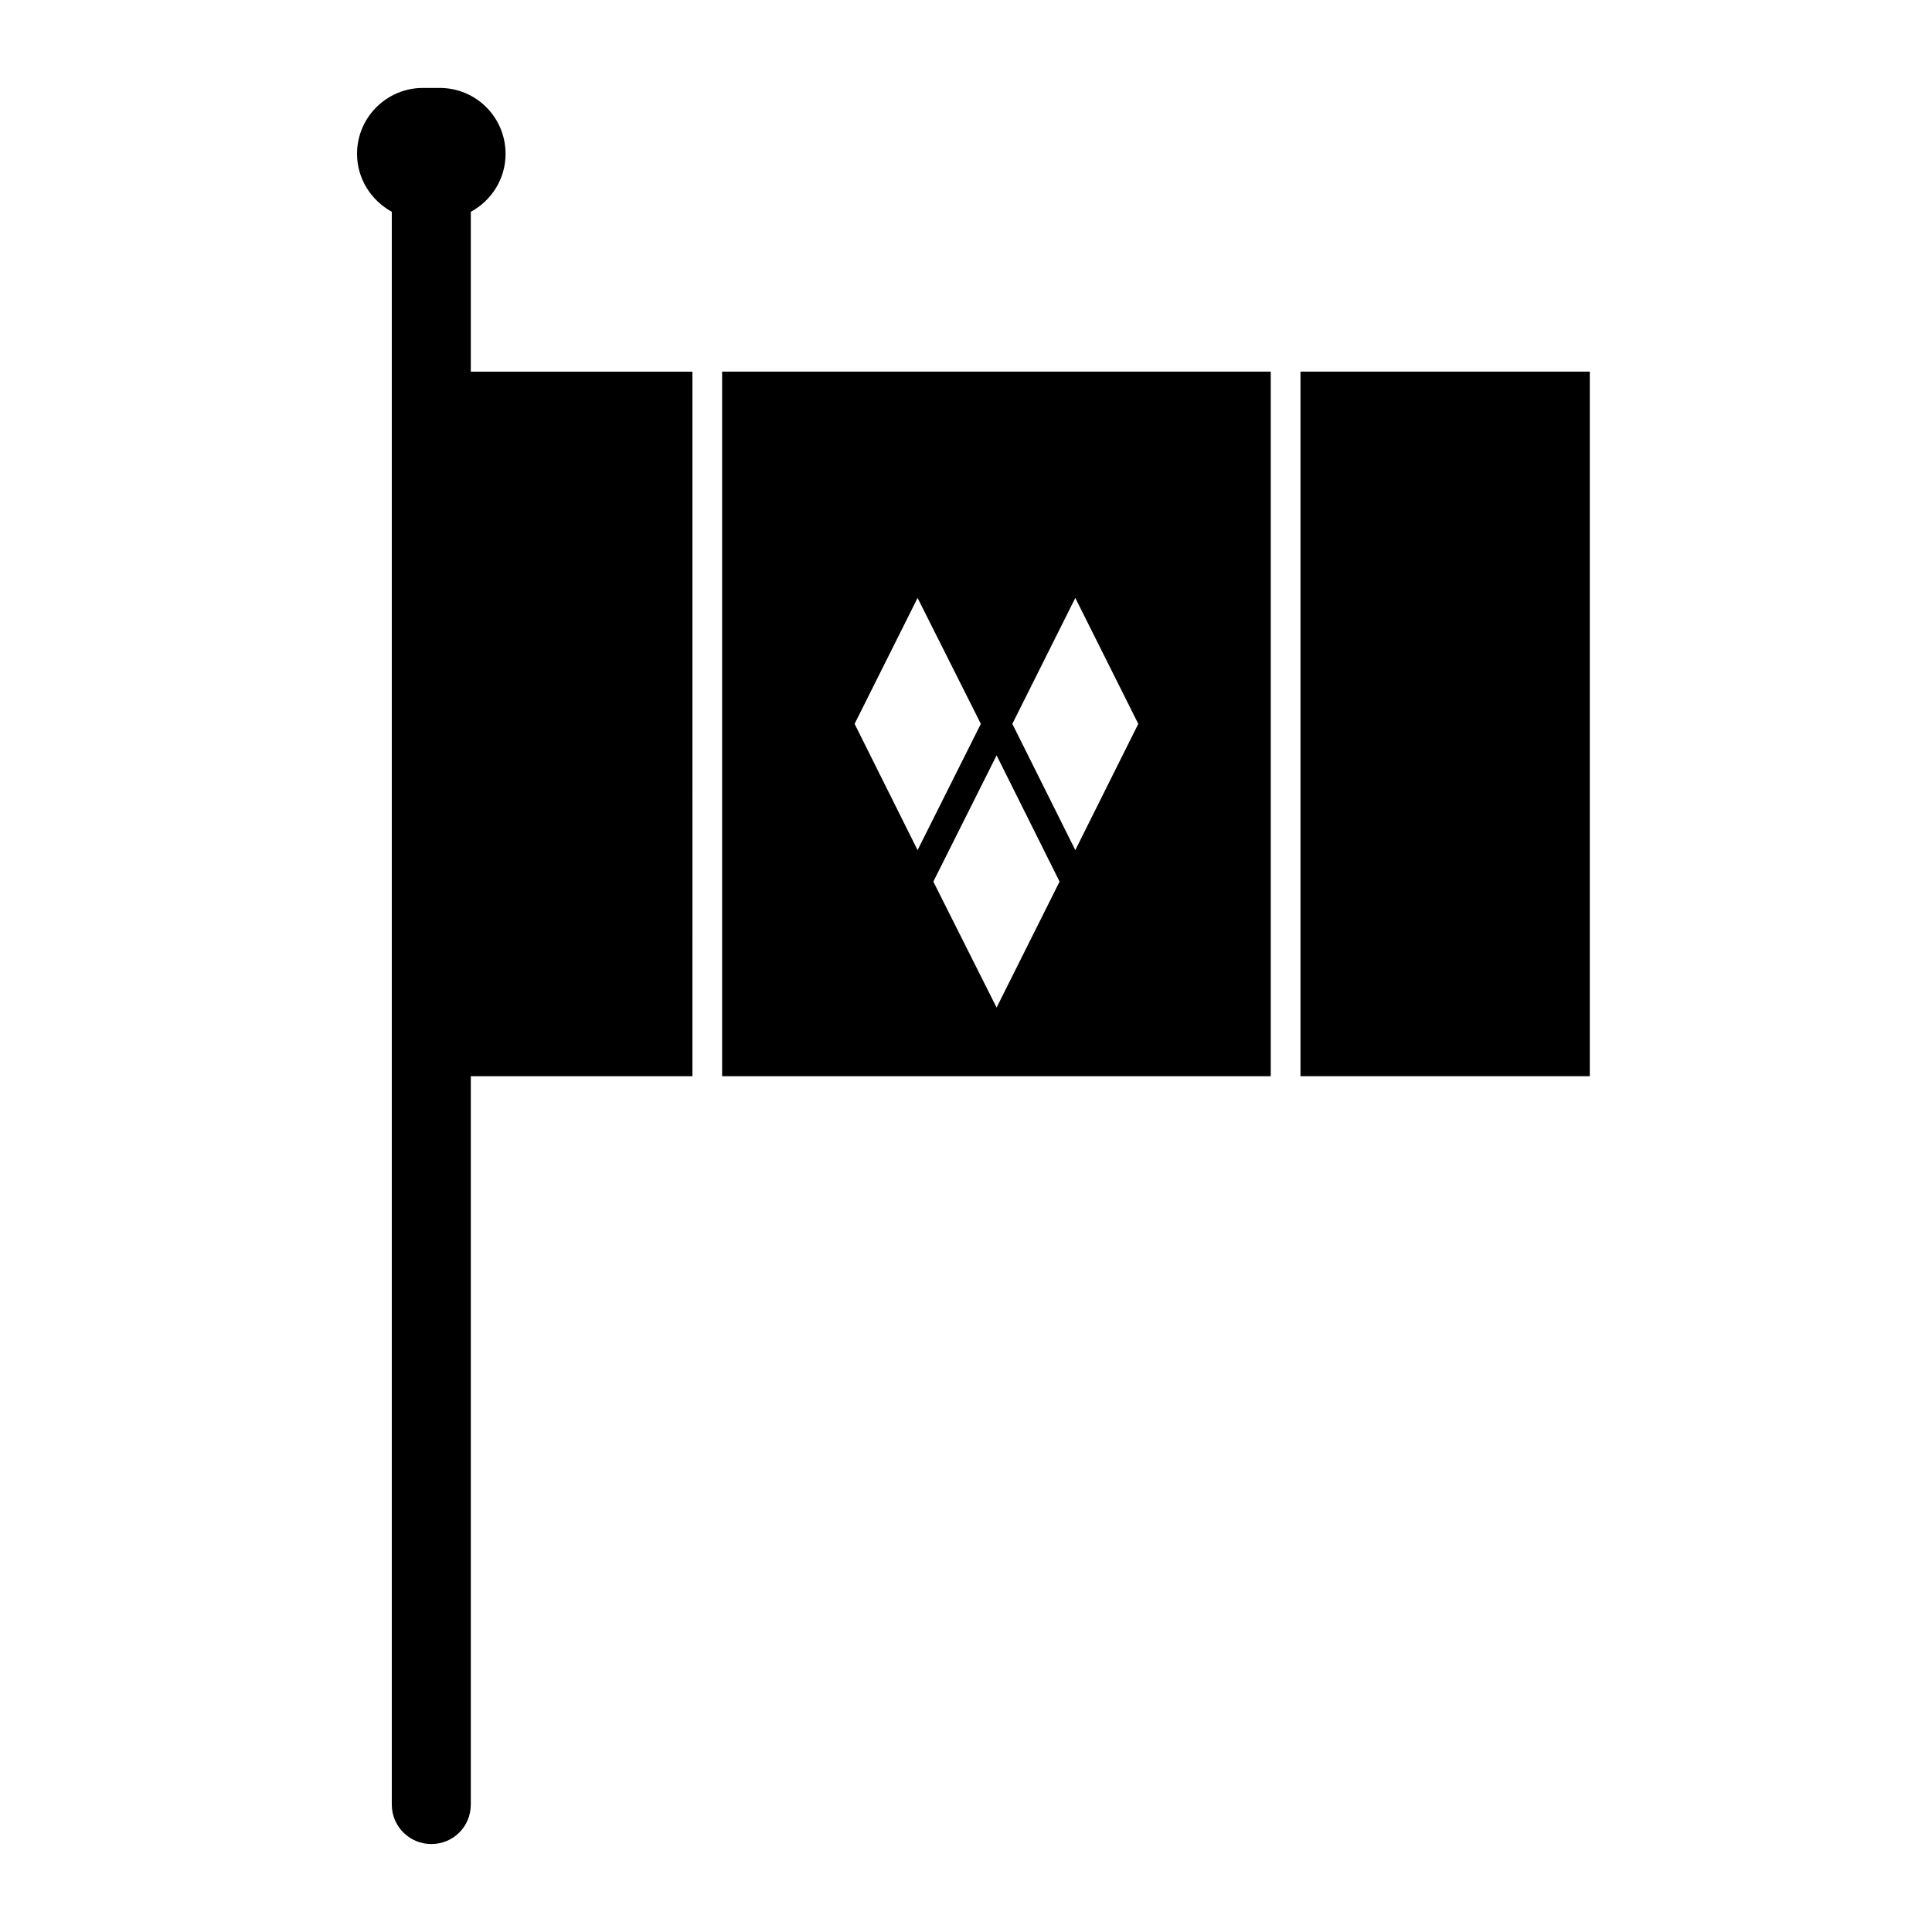
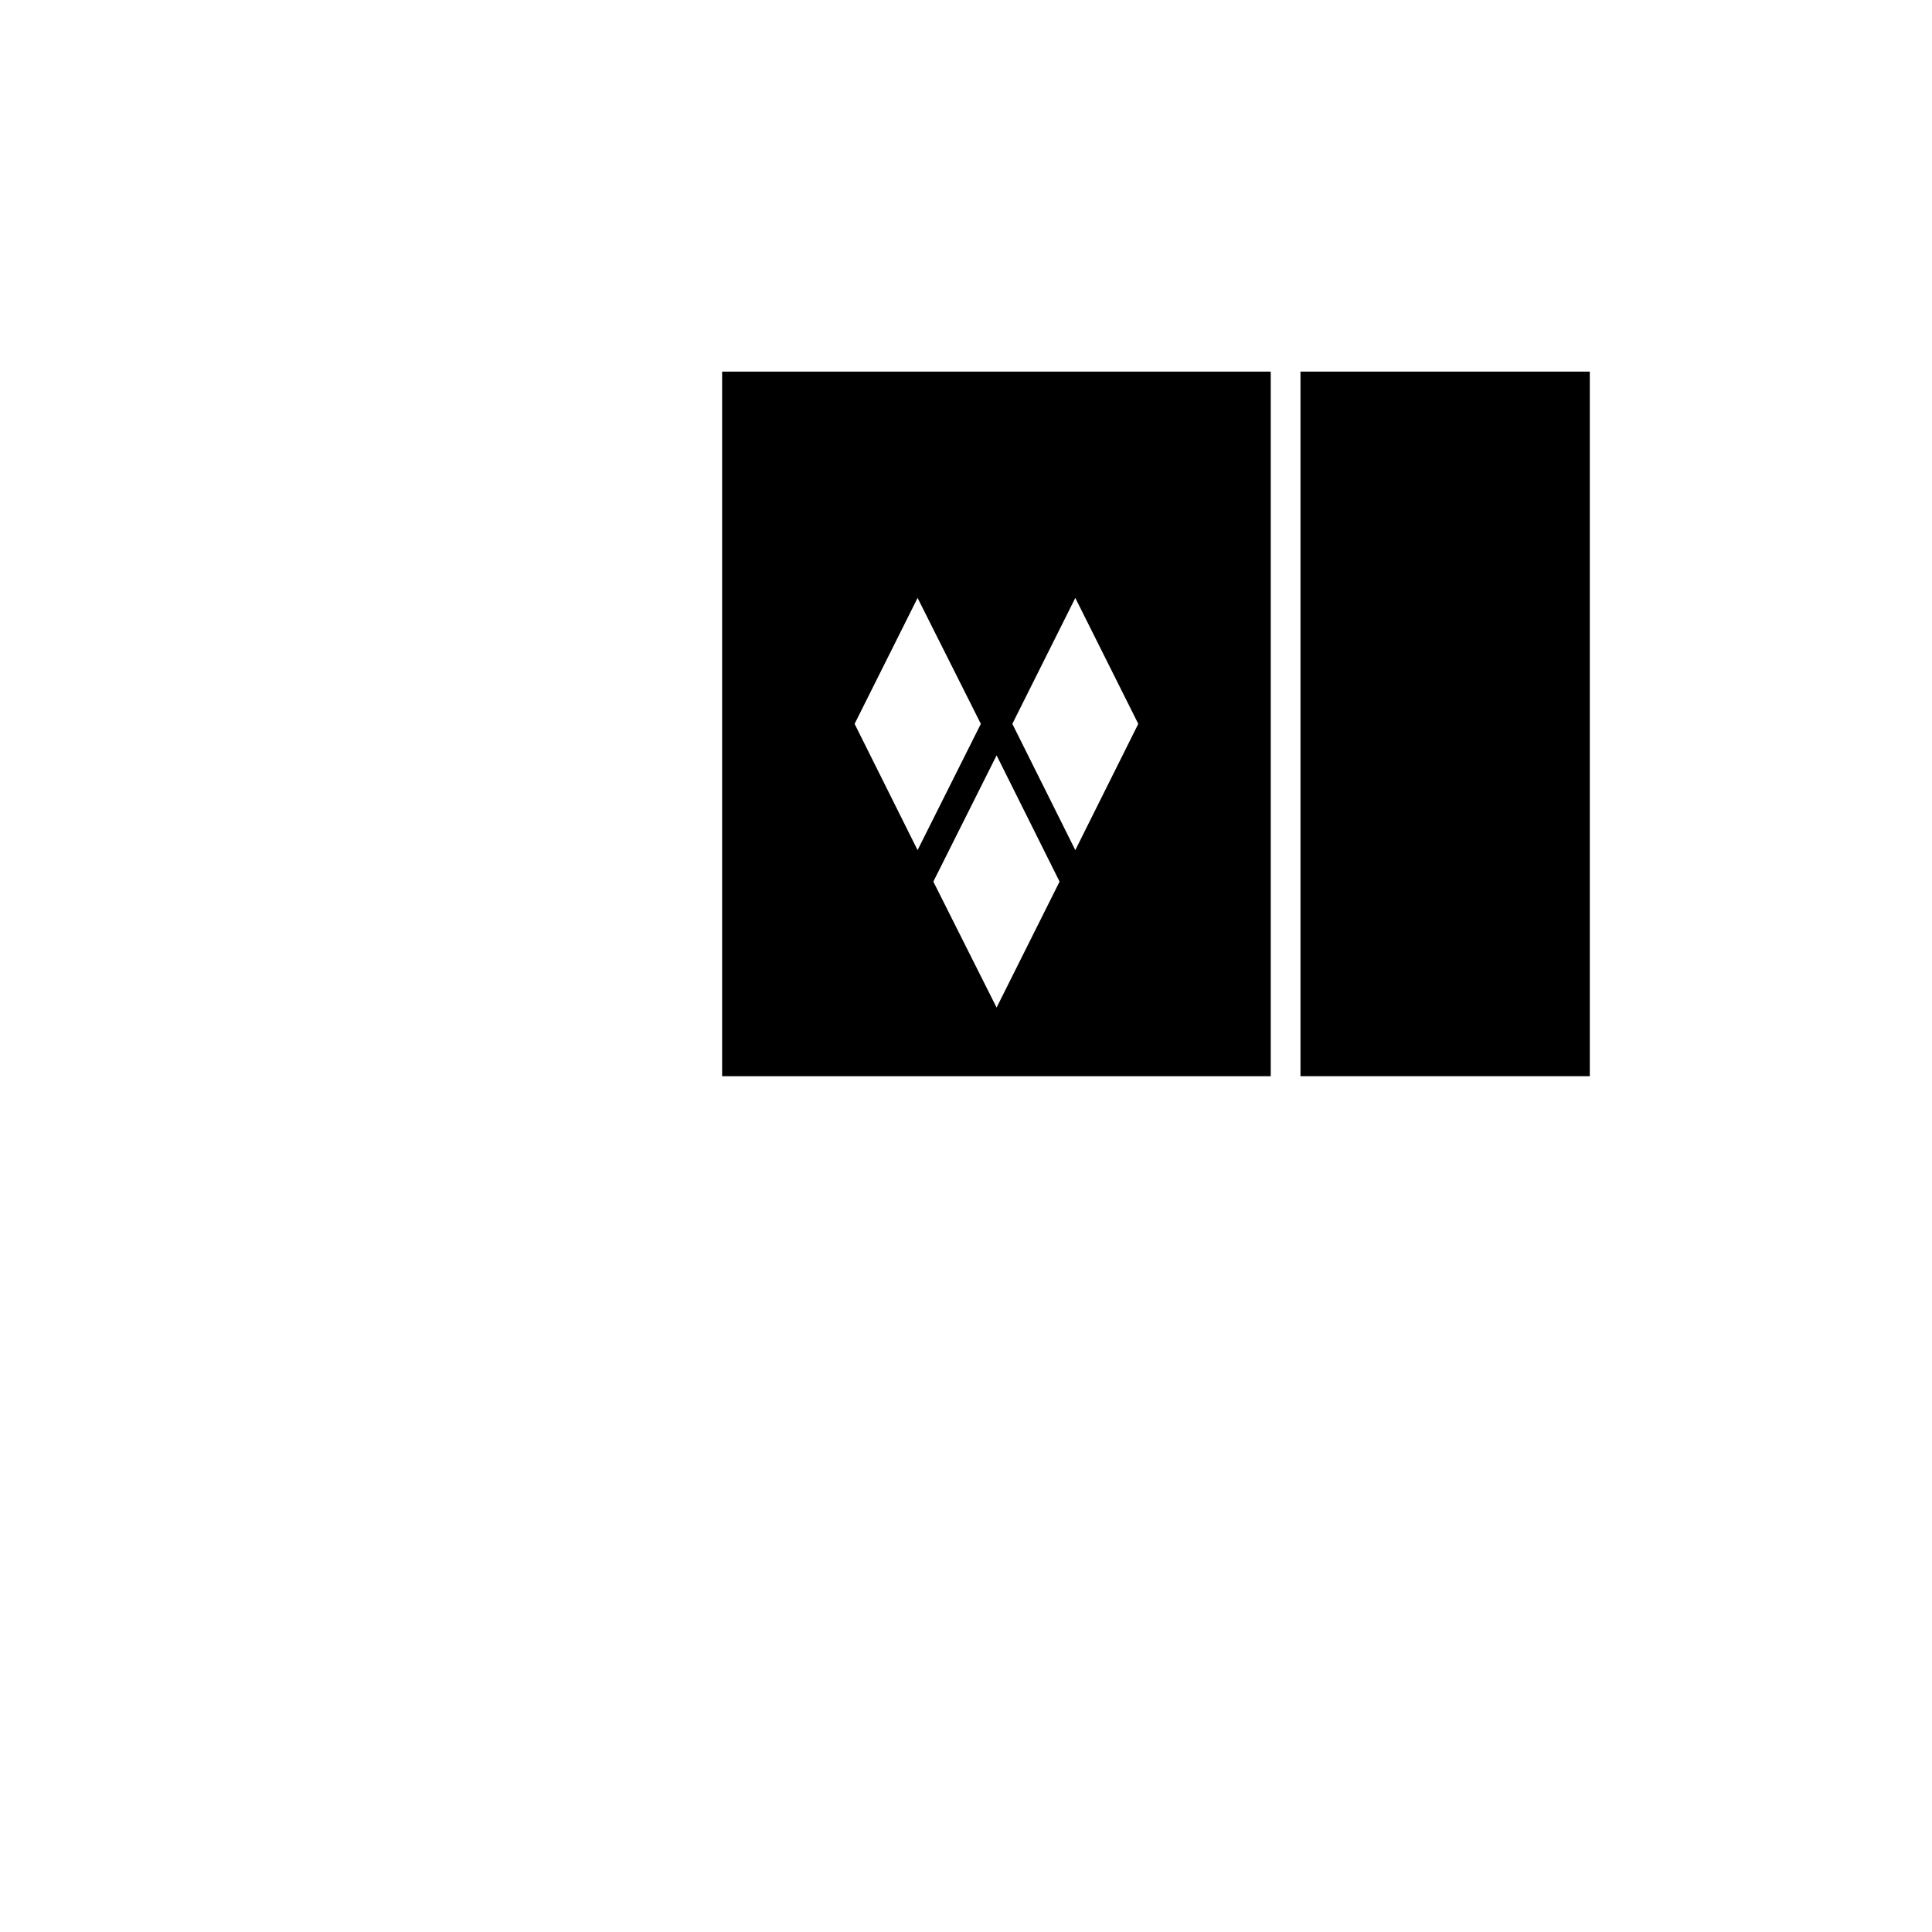
<svg xmlns="http://www.w3.org/2000/svg" fill="#000000" width="800px" height="800px" version="1.1" viewBox="144 144 512 512">
  <g>
-     <path d="m268.77 200.13c5.512-2.992 9.211-8.738 9.211-15.352 0-9.684-7.793-17.477-17.477-17.477h-4.41c-9.605 0-17.477 7.785-17.477 17.477 0 6.613 3.777 12.359 9.211 15.352v422.1c0 5.816 4.723 10.461 10.469 10.461 5.824 0 10.469-4.644 10.469-10.461l0.004-193.02h58.727l-0.004-186.72h-58.727z" />
    <path d="m335.37 429.2h145.39v-186.72h-145.39zm93.598-126.74 16.688 33.371-16.688 33.457-16.688-33.457zm-4.172 75.176-16.688 33.379-16.766-33.379 16.766-33.457zm-37.629-75.176 16.766 33.371-16.766 33.457-16.688-33.457z" />
    <path d="m488.64 242.48h76.672v186.72h-76.672z" />
  </g>
</svg>